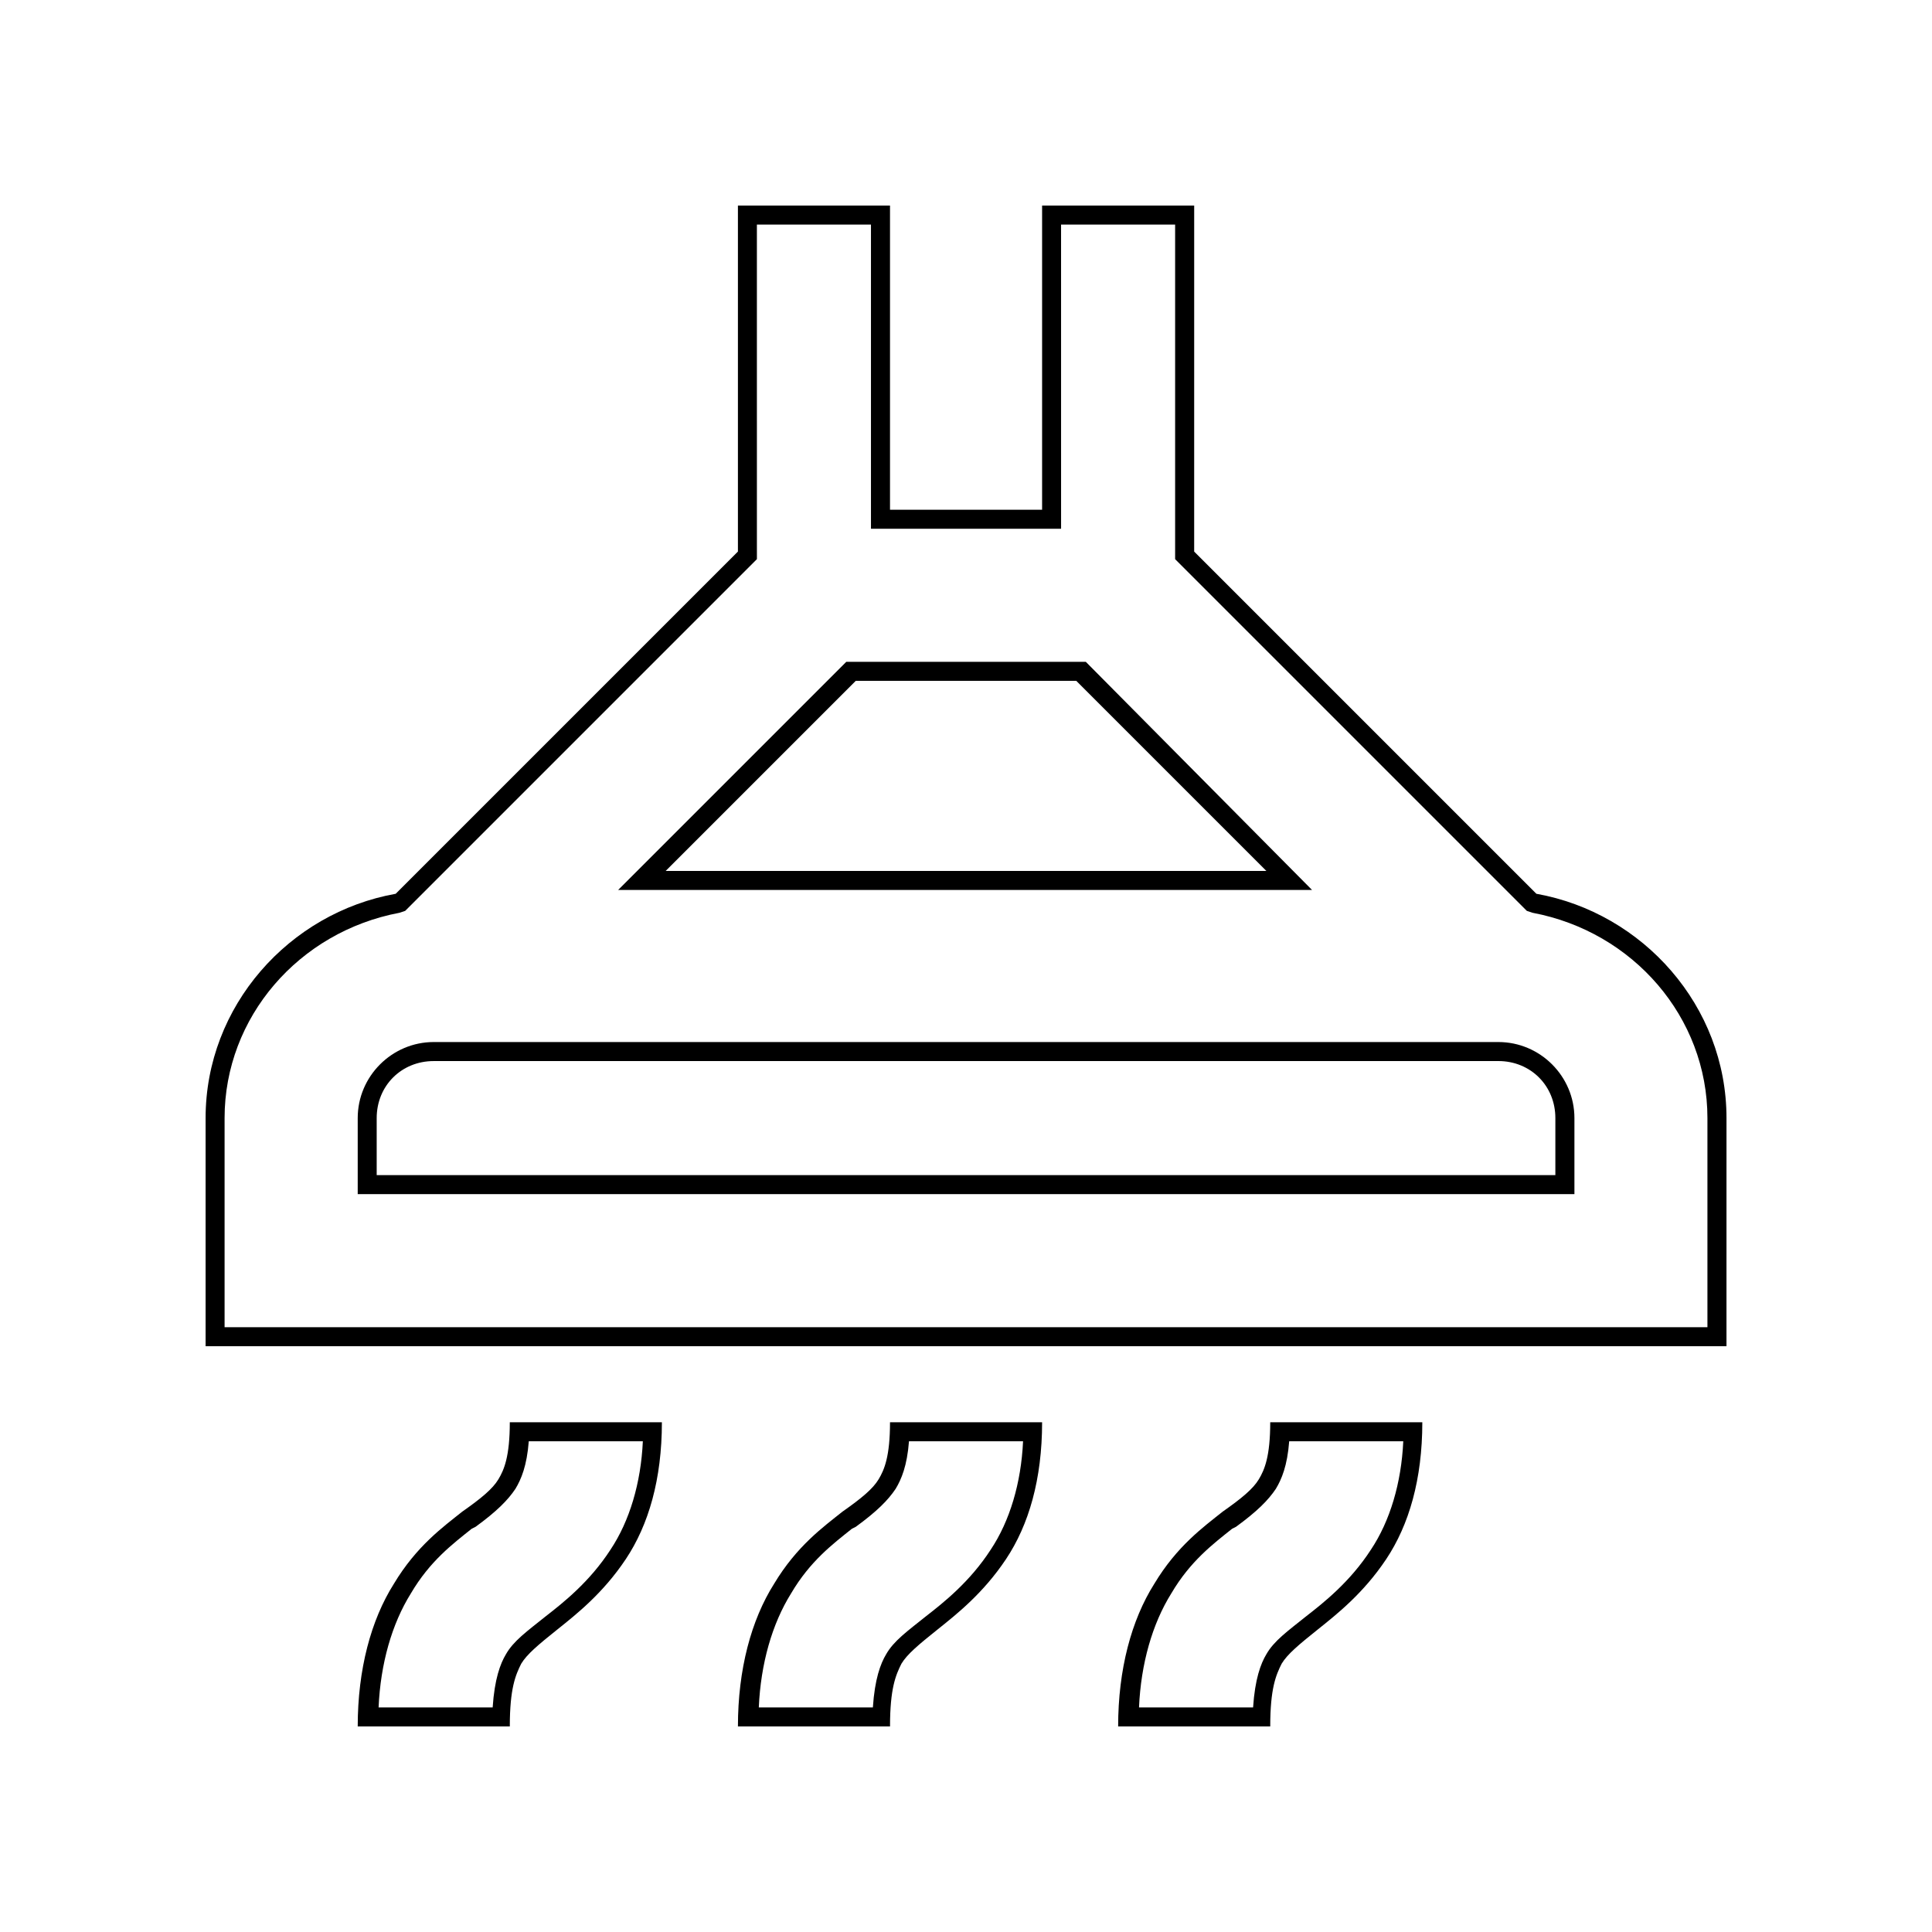
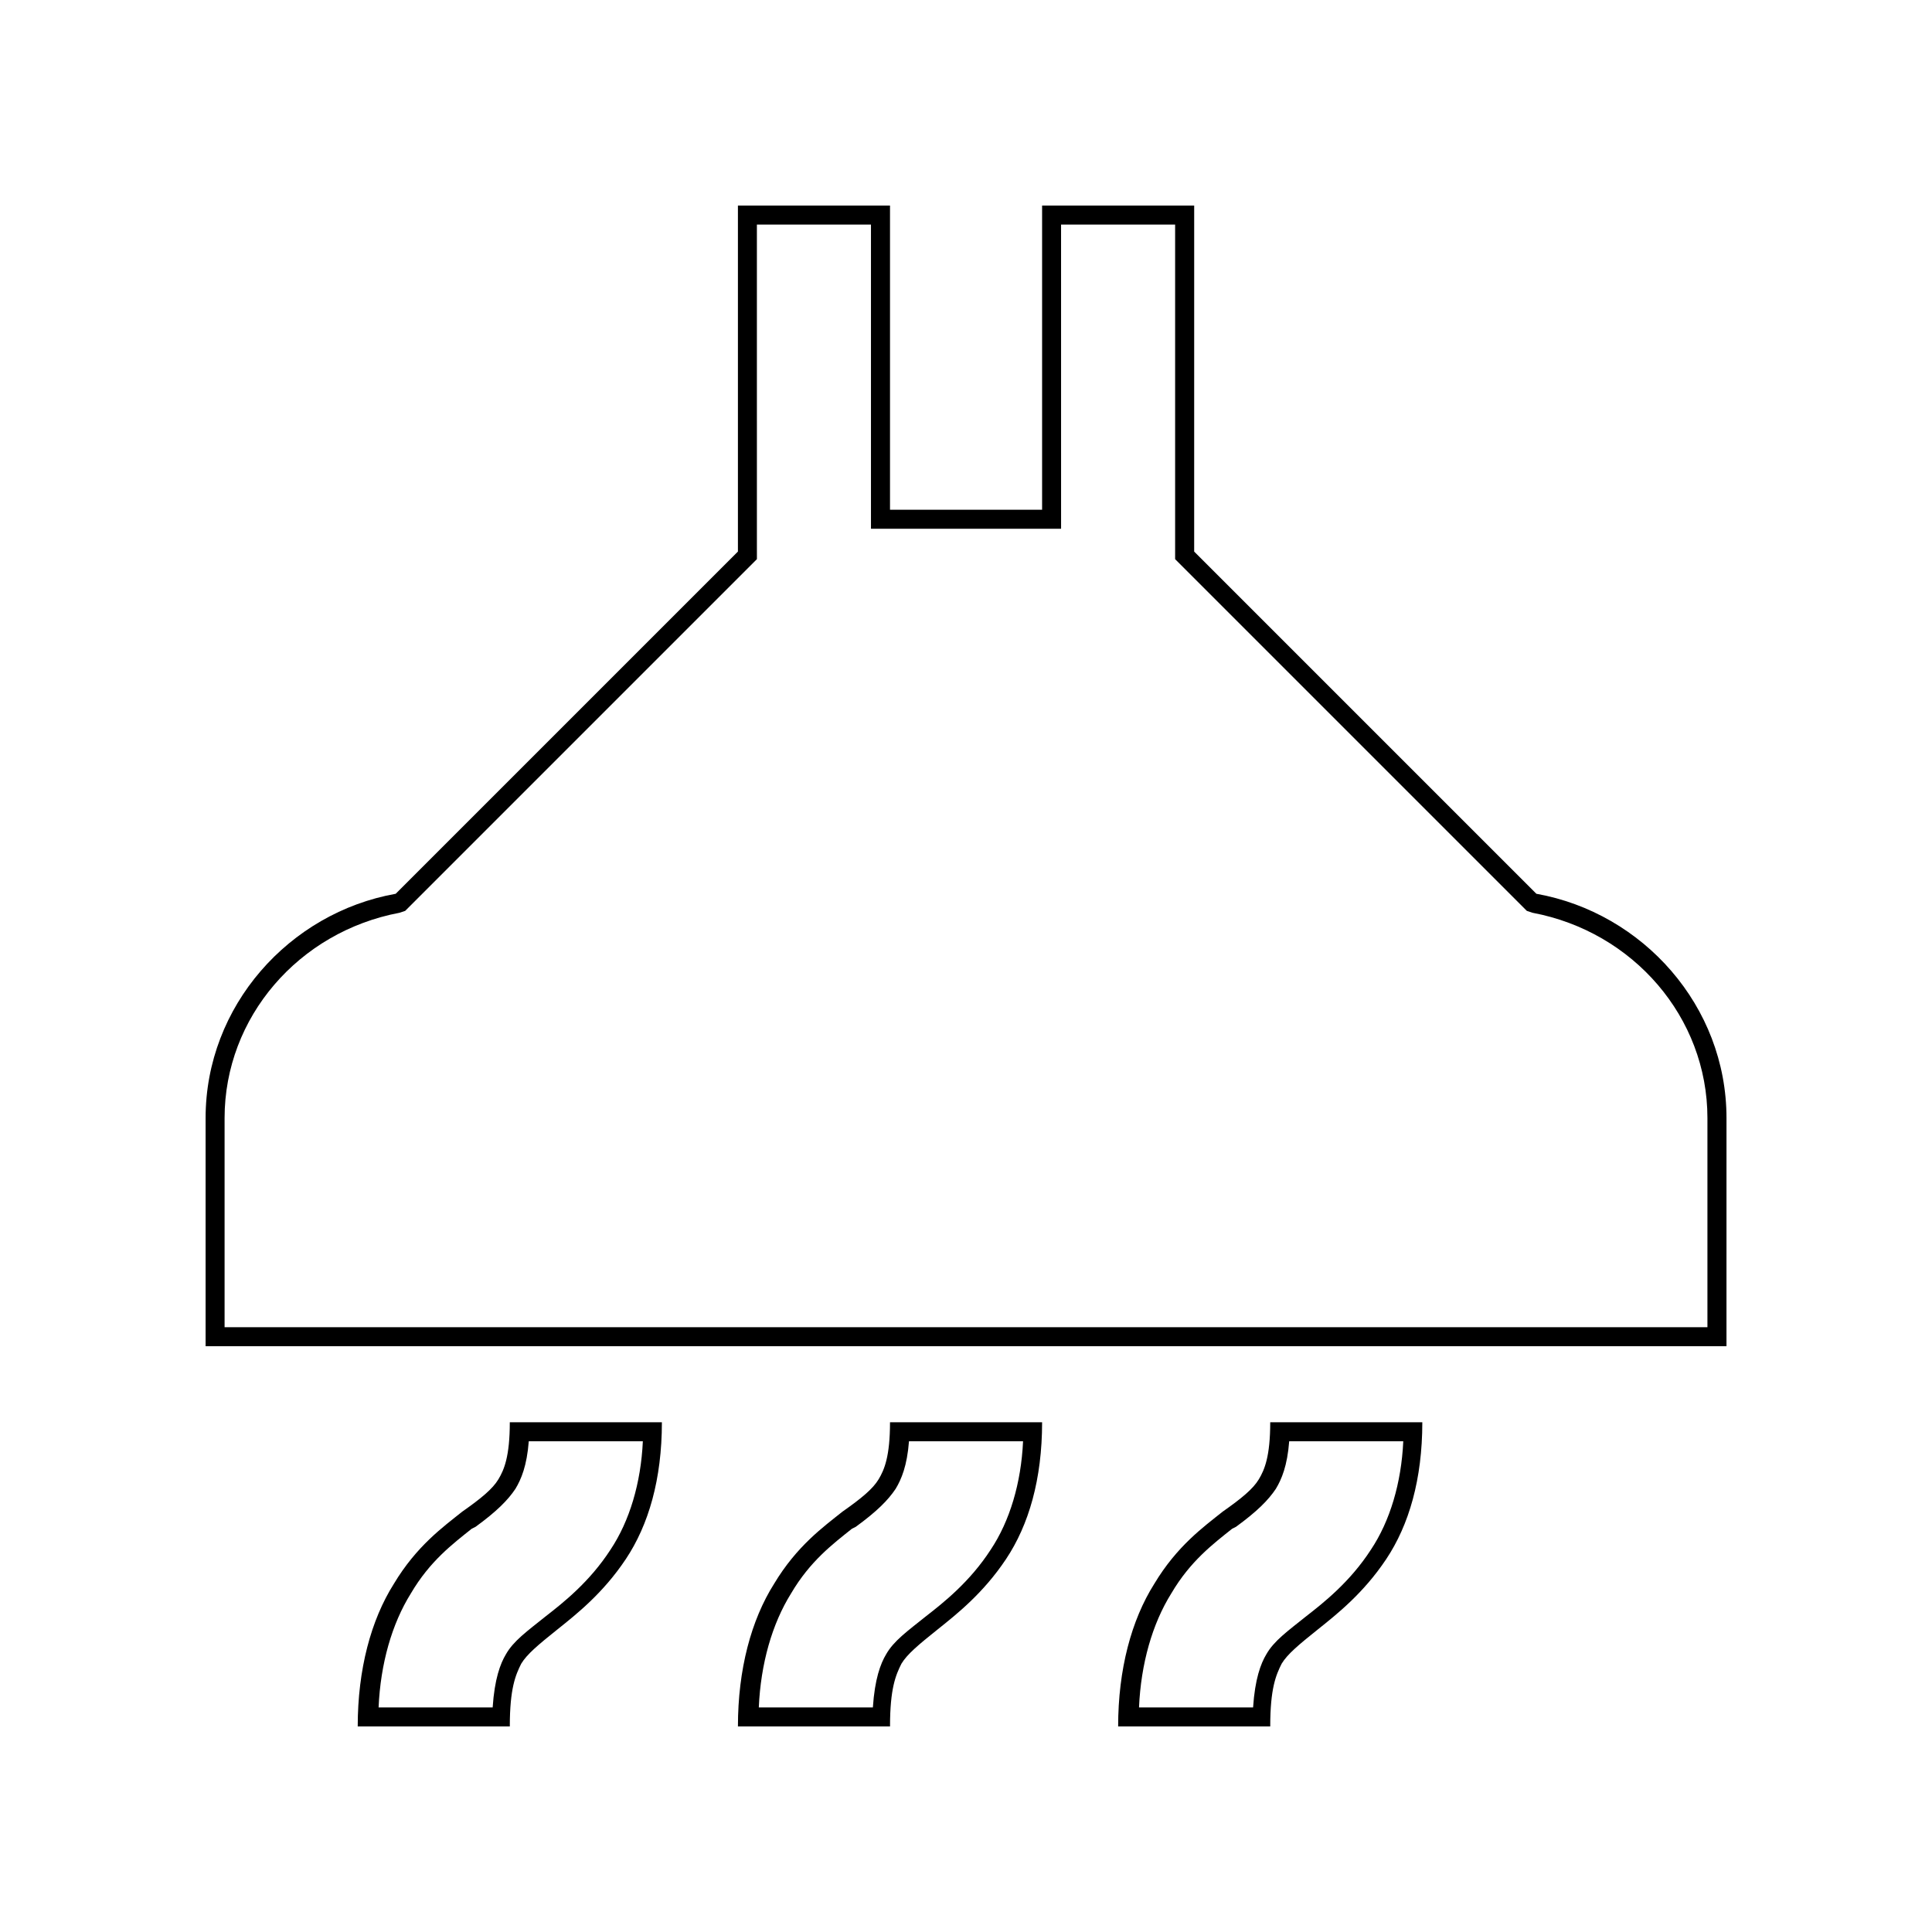
<svg xmlns="http://www.w3.org/2000/svg" fill="#000000" width="800px" height="800px" version="1.1" viewBox="144 144 512 512">
  <g>
    <path d="m455.42 203.51v88.672l93.207 93.207 1.512 0.504c26.699 5.035 46.348 27.707 46.348 54.41v55.418h-392.97v-55.418c0-26.703 19.648-49.375 46.352-54.41l1.512-0.504 93.207-93.207v-2.016l-0.004-86.656h30.23v80.609h50.383v-5.039l-0.004-75.57h30.23m60.457 322.44c-0.504 11.082-3.527 21.16-8.566 28.719-5.543 8.566-12.594 14.105-17.129 17.633-5.039 4.031-8.566 6.551-10.578 10.078-1.512 2.519-3.023 6.551-3.527 14.105h-30.23c0.504-11.586 3.527-22.168 8.566-30.23 5.039-8.566 11.082-13.098 16.121-17.129l1.008-0.504c5.543-4.031 8.566-7.055 10.578-10.078 1.512-2.519 3.023-6.047 3.527-12.594h30.23m-100.76 0c-0.504 11.082-3.527 21.16-8.566 28.719-5.543 8.566-12.594 14.105-17.129 17.633-5.039 4.031-8.566 6.551-10.578 10.078-1.512 2.519-3.023 6.551-3.527 14.105h-30.23c0.504-11.586 3.527-22.168 8.566-30.23 5.039-8.566 11.082-13.098 16.121-17.129l1.008-0.504c5.543-4.031 8.566-7.055 10.578-10.078 1.512-2.519 3.023-6.047 3.527-12.594h30.23m-100.76 0c-0.504 11.082-3.527 21.16-8.566 28.719-5.543 8.566-12.594 14.105-17.129 17.633-5.039 4.031-8.566 6.551-10.578 10.078-1.512 2.519-3.023 6.551-3.527 14.105h-30.23c0.504-11.586 3.527-22.168 8.566-30.23 5.039-8.566 11.082-13.098 16.121-17.129l1.008-0.504c5.543-4.031 8.566-7.055 10.578-10.078 1.512-2.519 3.023-6.047 3.527-12.594h30.23m146.11-327.47h-40.305v80.609h-40.305v-80.609h-40.305v91.691l-90.688 90.688c-28.215 5.039-50.383 29.727-50.383 59.449v60.457h403.05l0.004-60.457c0-29.727-22.168-54.41-50.383-59.449l-90.688-90.688zm60.457 322.44h-40.305c0 9.07-1.512 12.594-3.023 15.113-1.512 2.519-4.535 5.039-9.574 8.566-5.039 4.031-12.09 9.07-18.137 19.145-6.047 9.57-9.57 22.668-9.57 37.785h40.305c0-10.078 1.512-13.602 3.023-16.625 1.512-2.519 4.535-5.039 9.574-9.07 5.039-4.031 12.09-9.574 18.137-18.641 6.043-9.07 9.57-21.16 9.57-36.273zm-100.76 0h-40.305c0 9.07-1.512 12.594-3.023 15.113-1.512 2.519-4.535 5.039-9.574 8.566-5.039 4.031-12.09 9.07-18.137 19.145-6.047 9.57-9.57 22.668-9.57 37.785h40.305c0-10.078 1.512-13.602 3.023-16.625 1.512-2.519 4.535-5.039 9.574-9.07 5.039-4.031 12.09-9.574 18.137-18.641 6.043-9.07 9.57-21.16 9.57-36.273zm-100.76 0h-40.305c0 9.07-1.512 12.594-3.023 15.113-1.512 2.519-4.535 5.039-9.574 8.566-5.039 4.031-12.09 9.07-18.137 19.145-6.047 9.57-9.57 22.668-9.57 37.785h40.305c0-10.078 1.512-13.602 3.023-16.625 1.512-2.519 4.535-5.039 9.574-9.07 5.039-4.031 12.09-9.574 18.137-18.641 6.043-9.07 9.57-21.16 9.57-36.273z" />
-     <path d="m429.22 324.43 50.383 50.383h-159.2l50.383-50.383h58.438m111.85 100.76c8.566 0 15.113 6.551 15.113 15.113v15.113l-312.36 0.004v-15.113c0-8.566 6.551-15.113 15.113-15.113l282.14-0.004m-109.33-105.8h-63.48l-60.457 60.457h183.89zm109.33 100.76h-282.13c-11.082 0-20.152 9.07-20.152 20.152v20.152h322.44v-20.152c0-11.086-9.07-20.152-20.152-20.152z" />
  </g>
</svg>